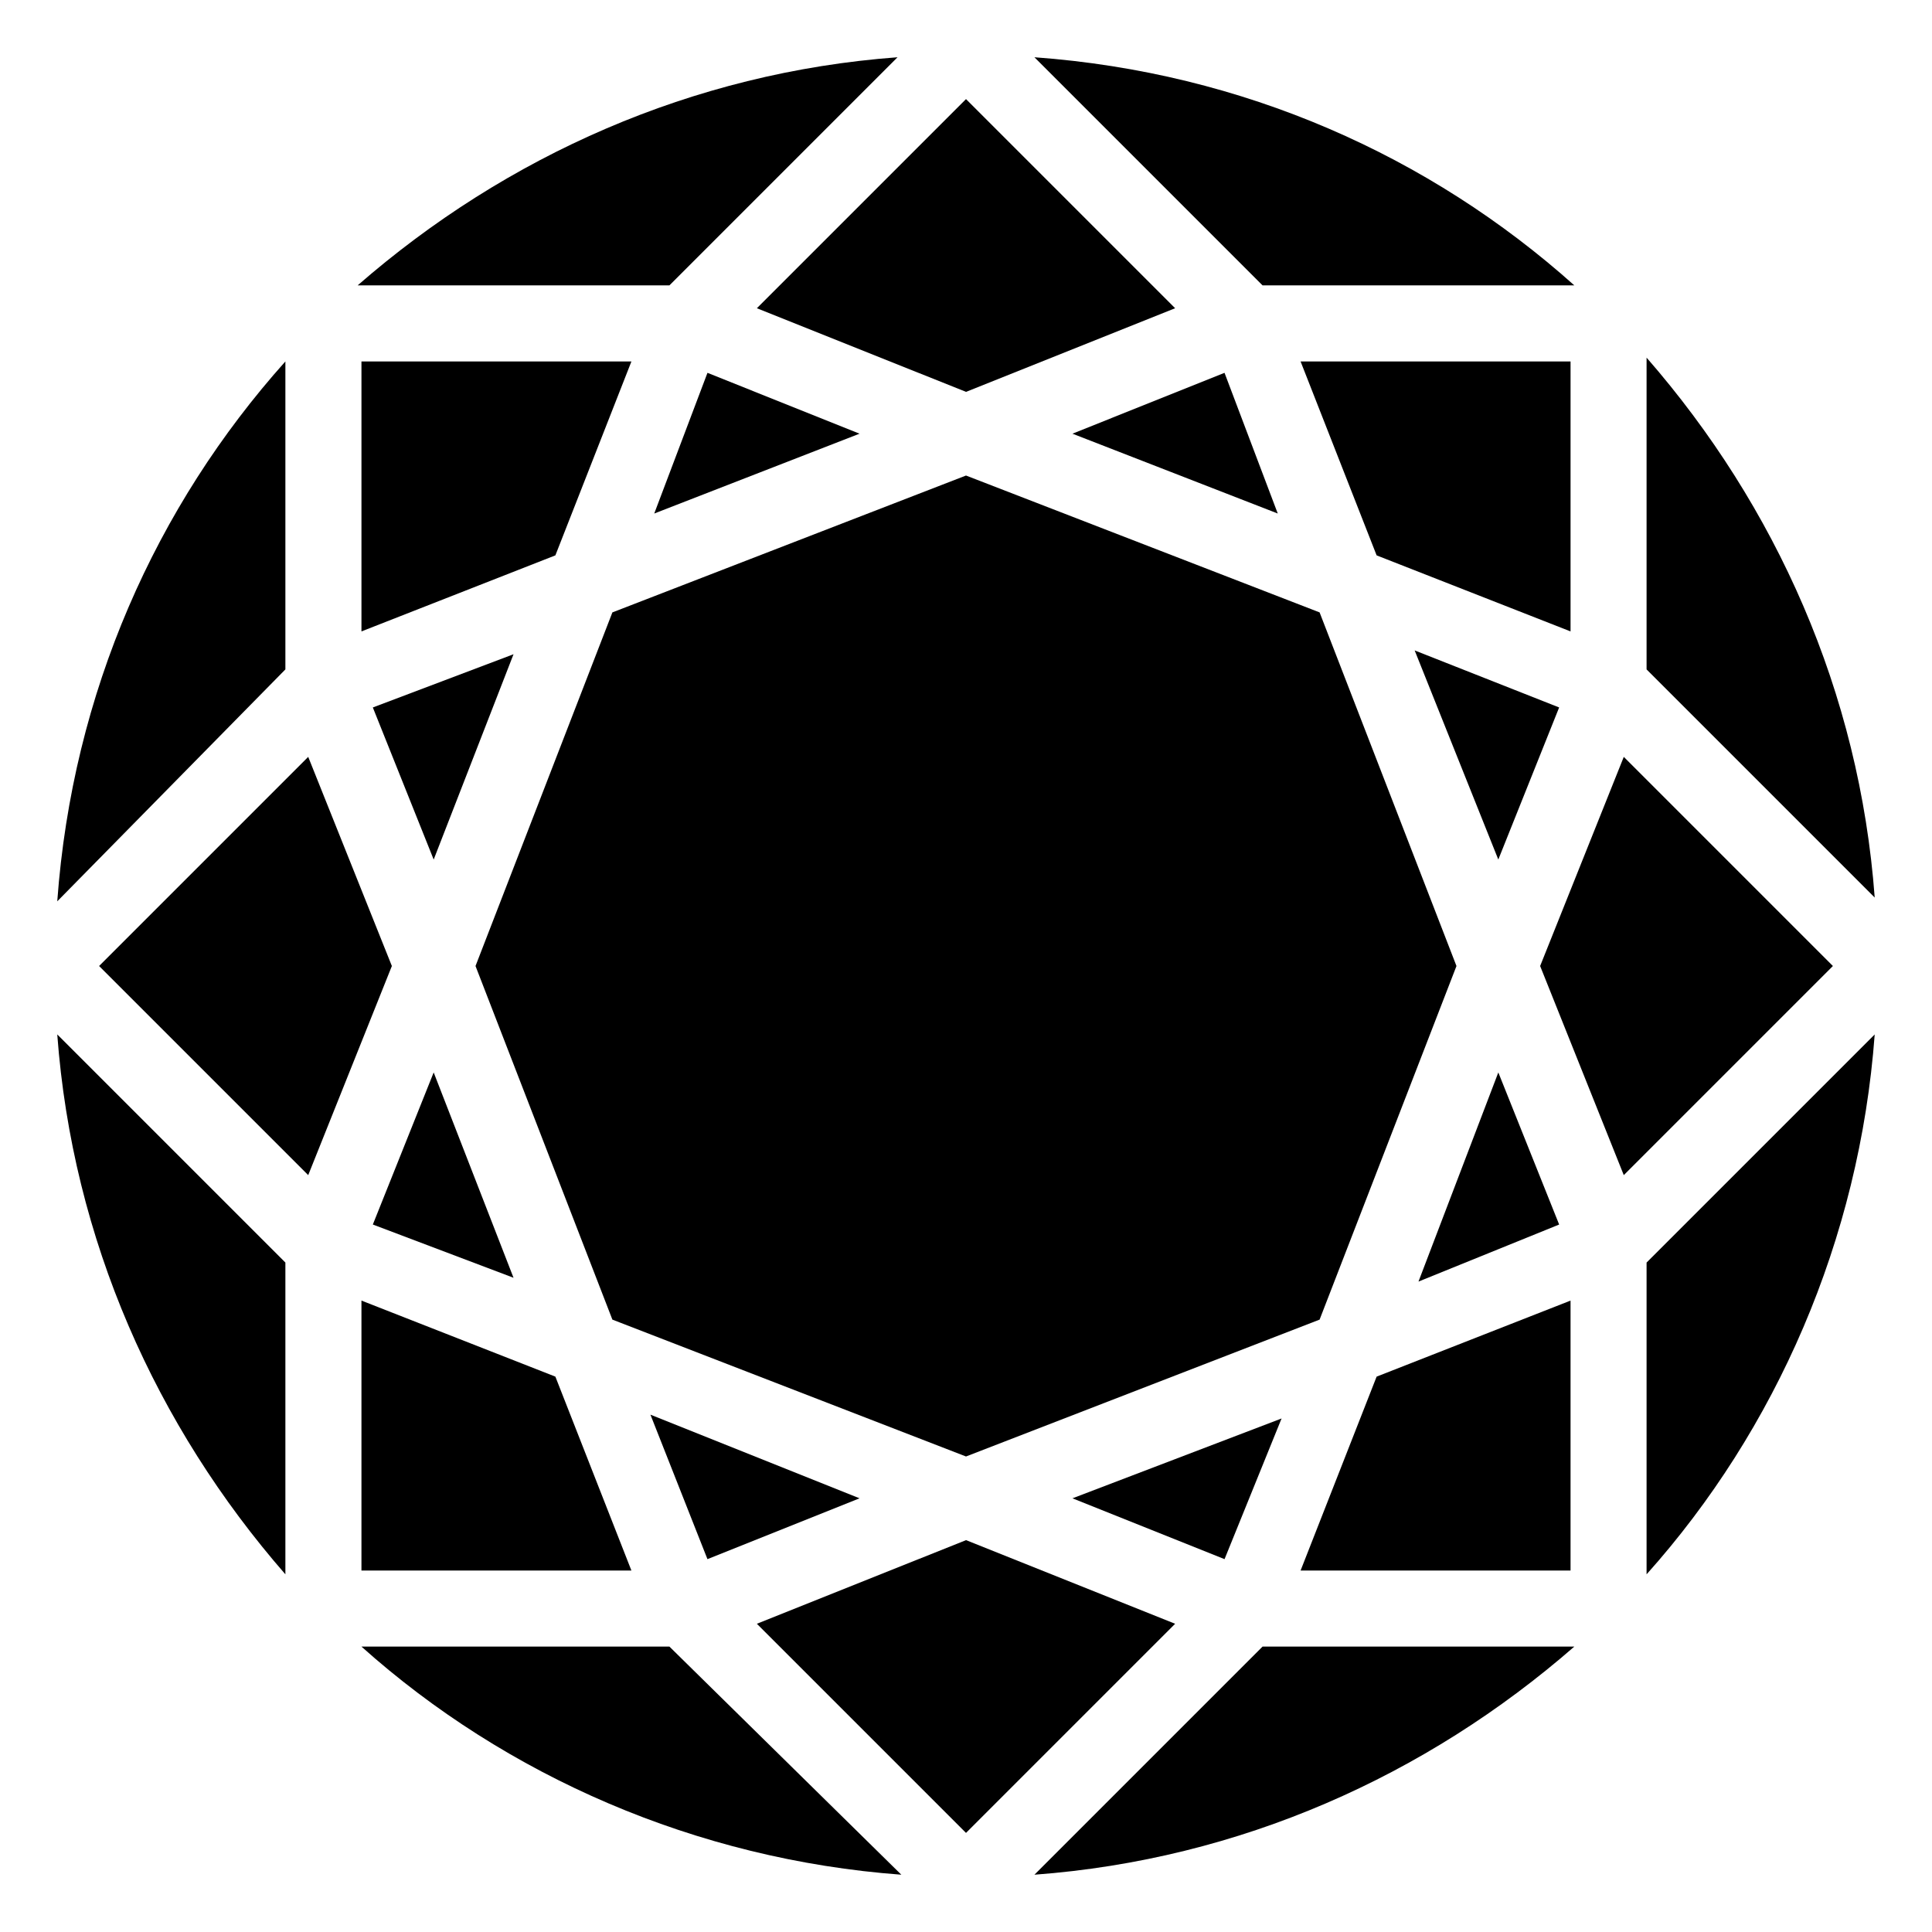
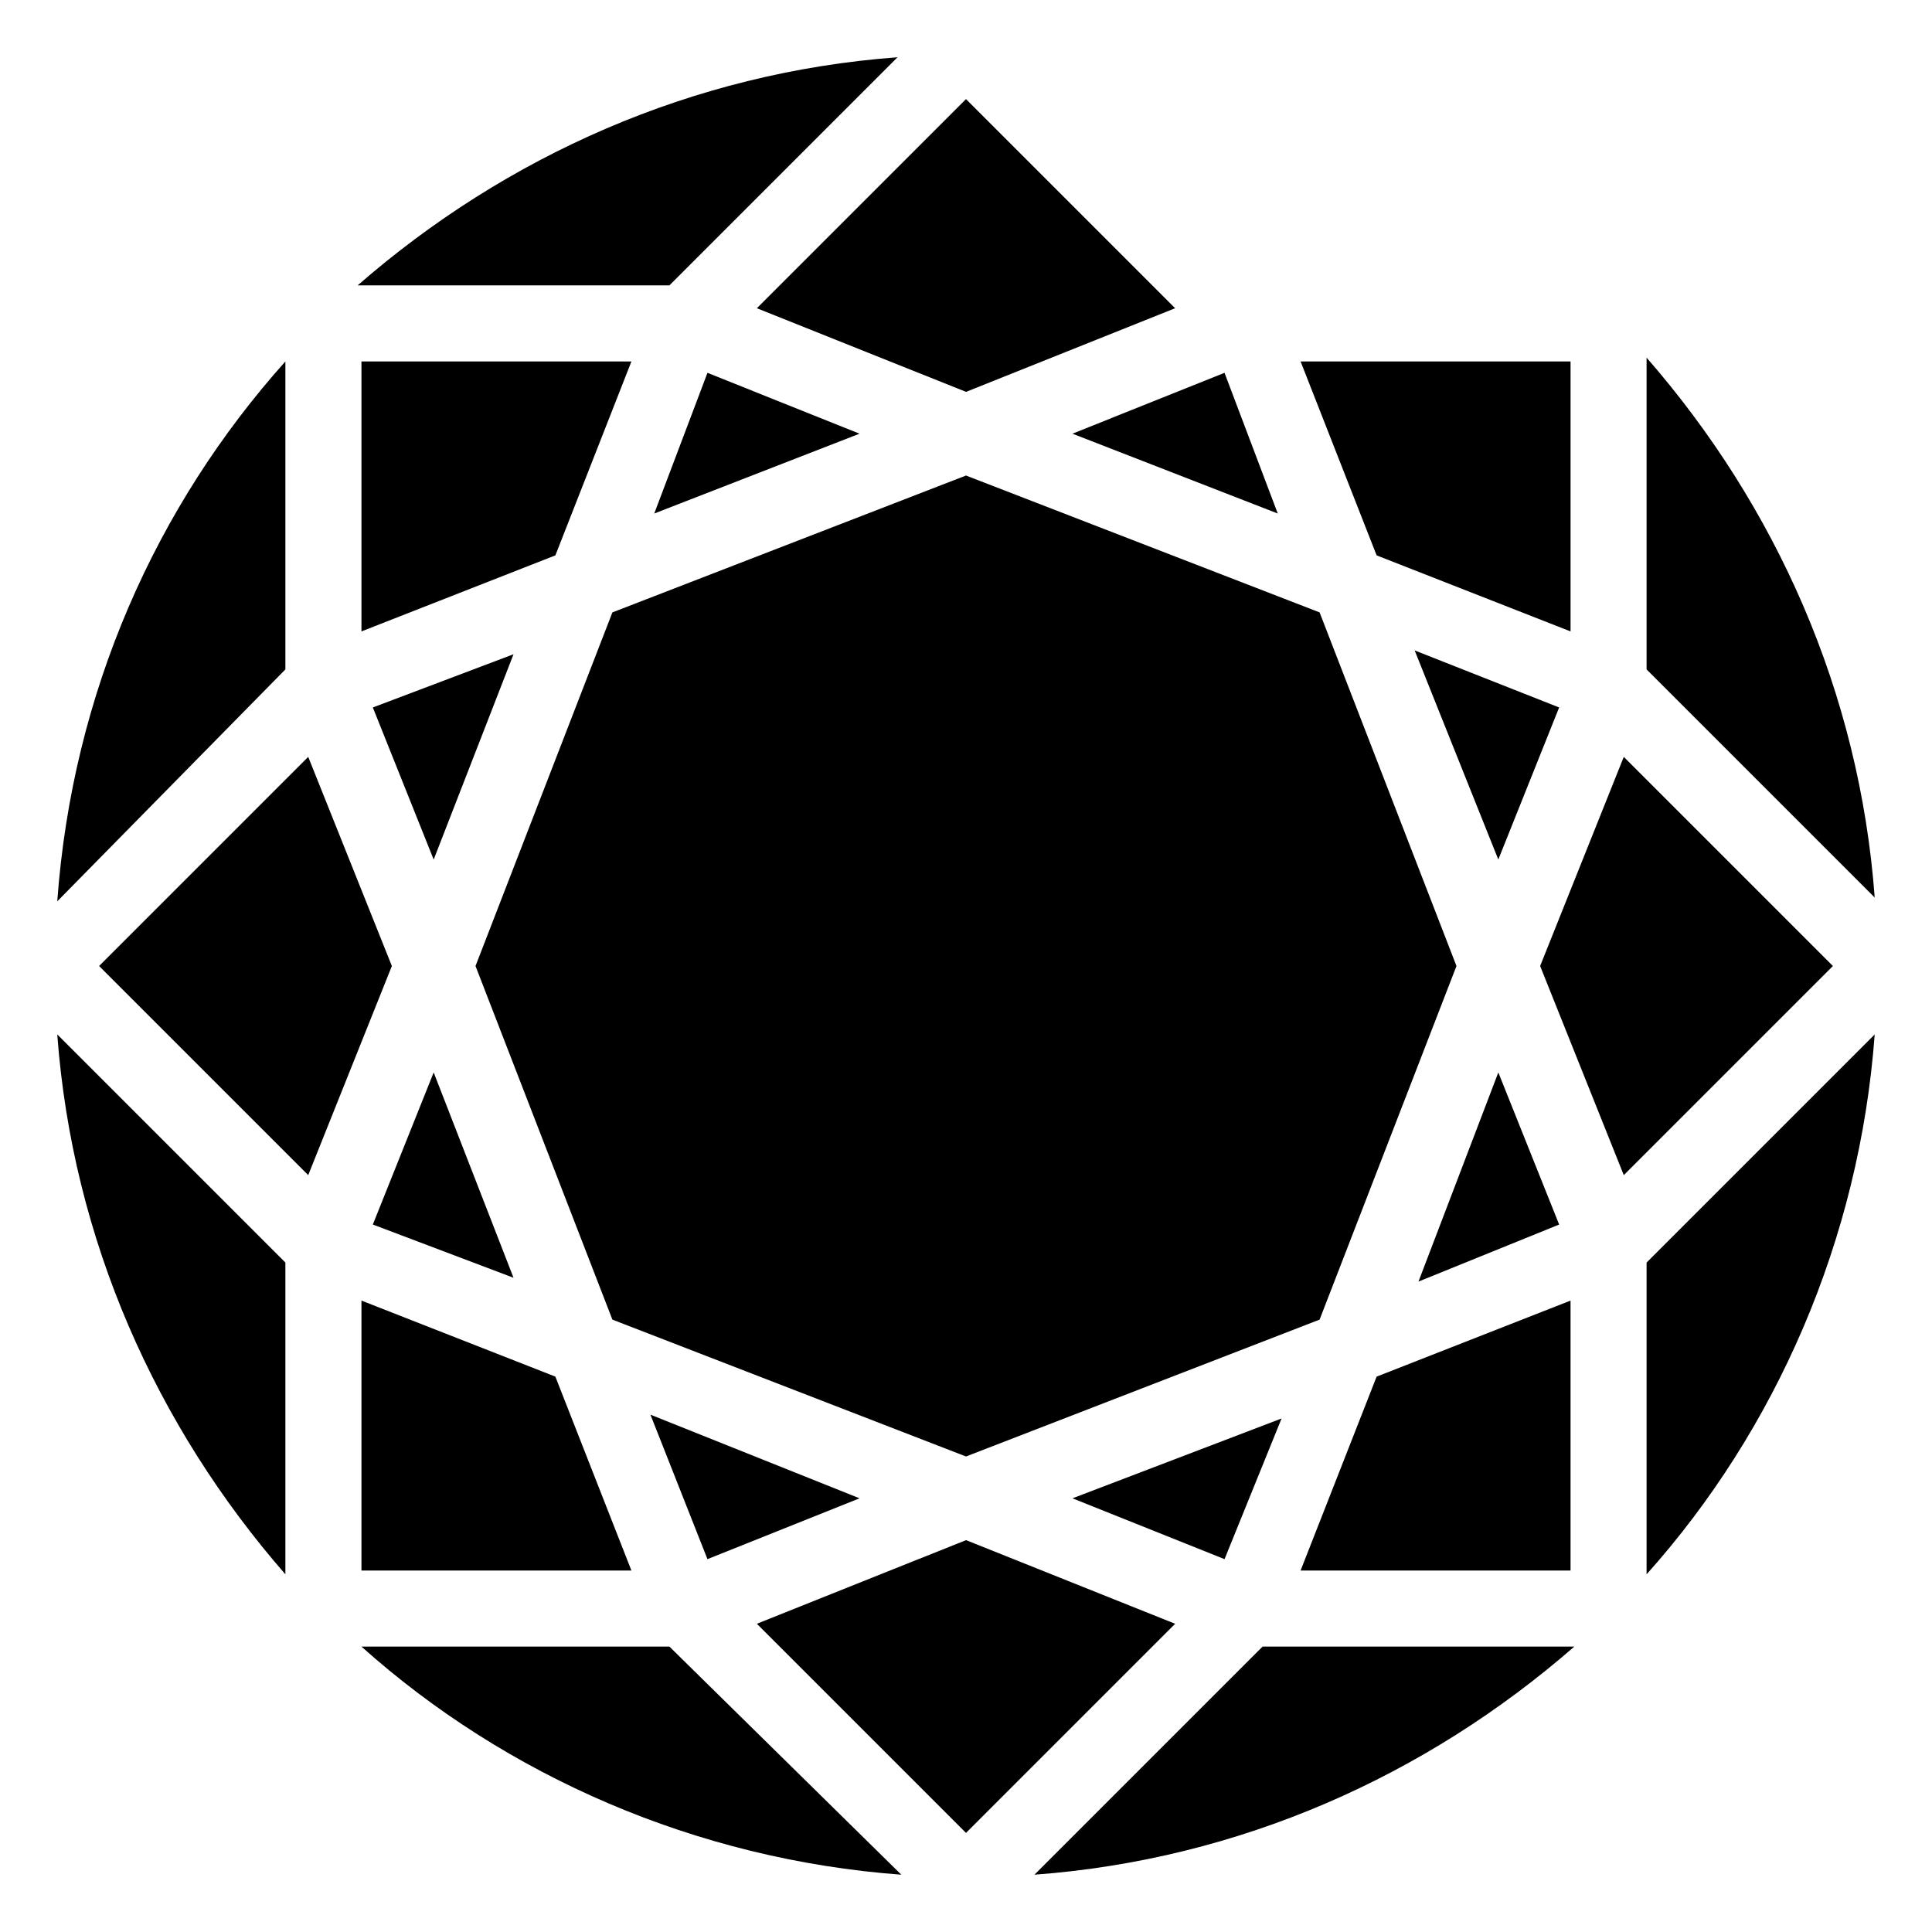
<svg xmlns="http://www.w3.org/2000/svg" fill="#000000" width="800px" height="800px" version="1.1" viewBox="144 144 512 512">
  <g>
    <path d="m518.9 316.37 22.168 55.418 16.121-40.305z" />
    <path d="m225.68 455.42 22.168-55.418-22.168-55.422-55.418 55.422z" />
    <path d="m371.79 258.93-40.305-16.125-14.105 37.285z" />
    <path d="m239.79 311.33 51.391-20.152 20.152-51.391h-71.543z" />
    <path d="m258.93 371.79 21.16-54.41-37.285 14.105z" />
    <path d="m508.82 291.18 51.391 20.152v-71.543h-71.543z" />
    <path d="m344.58 225.68 55.422 22.168 55.418-22.168-55.418-55.418z" />
    <path d="m400 270.02-93.711 36.273-36.273 93.711 36.273 93.707 93.711 36.273 93.707-36.273 36.273-93.707-36.273-93.711z" />
    <path d="m280.09 482.62-21.16-54.414-16.125 40.305z" />
    <path d="m541.07 428.21-21.16 55.422 37.281-15.117z" />
    <path d="m428.21 541.07 40.305 16.121 15.117-37.281z" />
    <path d="m316.37 518.9 15.113 38.289 40.305-16.121z" />
    <path d="m482.62 280.09-14.109-37.285-40.305 16.125z" />
    <path d="m478.59 580.36-60.457 60.457c54.41-4.031 103.79-26.199 143.08-60.457z" />
    <path d="m321.4 580.36h-81.617c38.289 34.258 88.672 56.426 143.08 60.457z" />
    <path d="m219.63 478.59-60.457-60.457c4.031 54.41 26.199 103.79 60.457 143.08z" />
    <path d="m291.18 508.82-51.391-20.152v71.543h71.543z" />
    <path d="m219.63 321.4v-81.617c-34.258 38.289-56.426 87.664-60.457 143.08z" />
    <path d="m580.36 478.59v82.625c34.258-38.289 56.426-88.672 60.457-143.08z" />
    <path d="m580.36 321.4 60.457 60.457c-4.031-54.41-26.199-103.79-60.457-143.08z" />
    <path d="m321.4 219.63 60.457-60.457c-54.41 4.031-103.79 26.199-143.08 60.457z" />
    <path d="m455.42 574.32-55.418-22.168-55.422 22.168 55.422 55.418z" />
    <path d="m560.21 488.67-51.391 20.152-20.152 51.391h71.543z" />
    <path d="m574.32 344.58-22.168 55.422 22.168 55.418 55.418-55.418z" />
-     <path d="m478.59 219.63h82.625c-38.289-34.258-87.664-56.426-143.08-60.457z" />
  </g>
</svg>